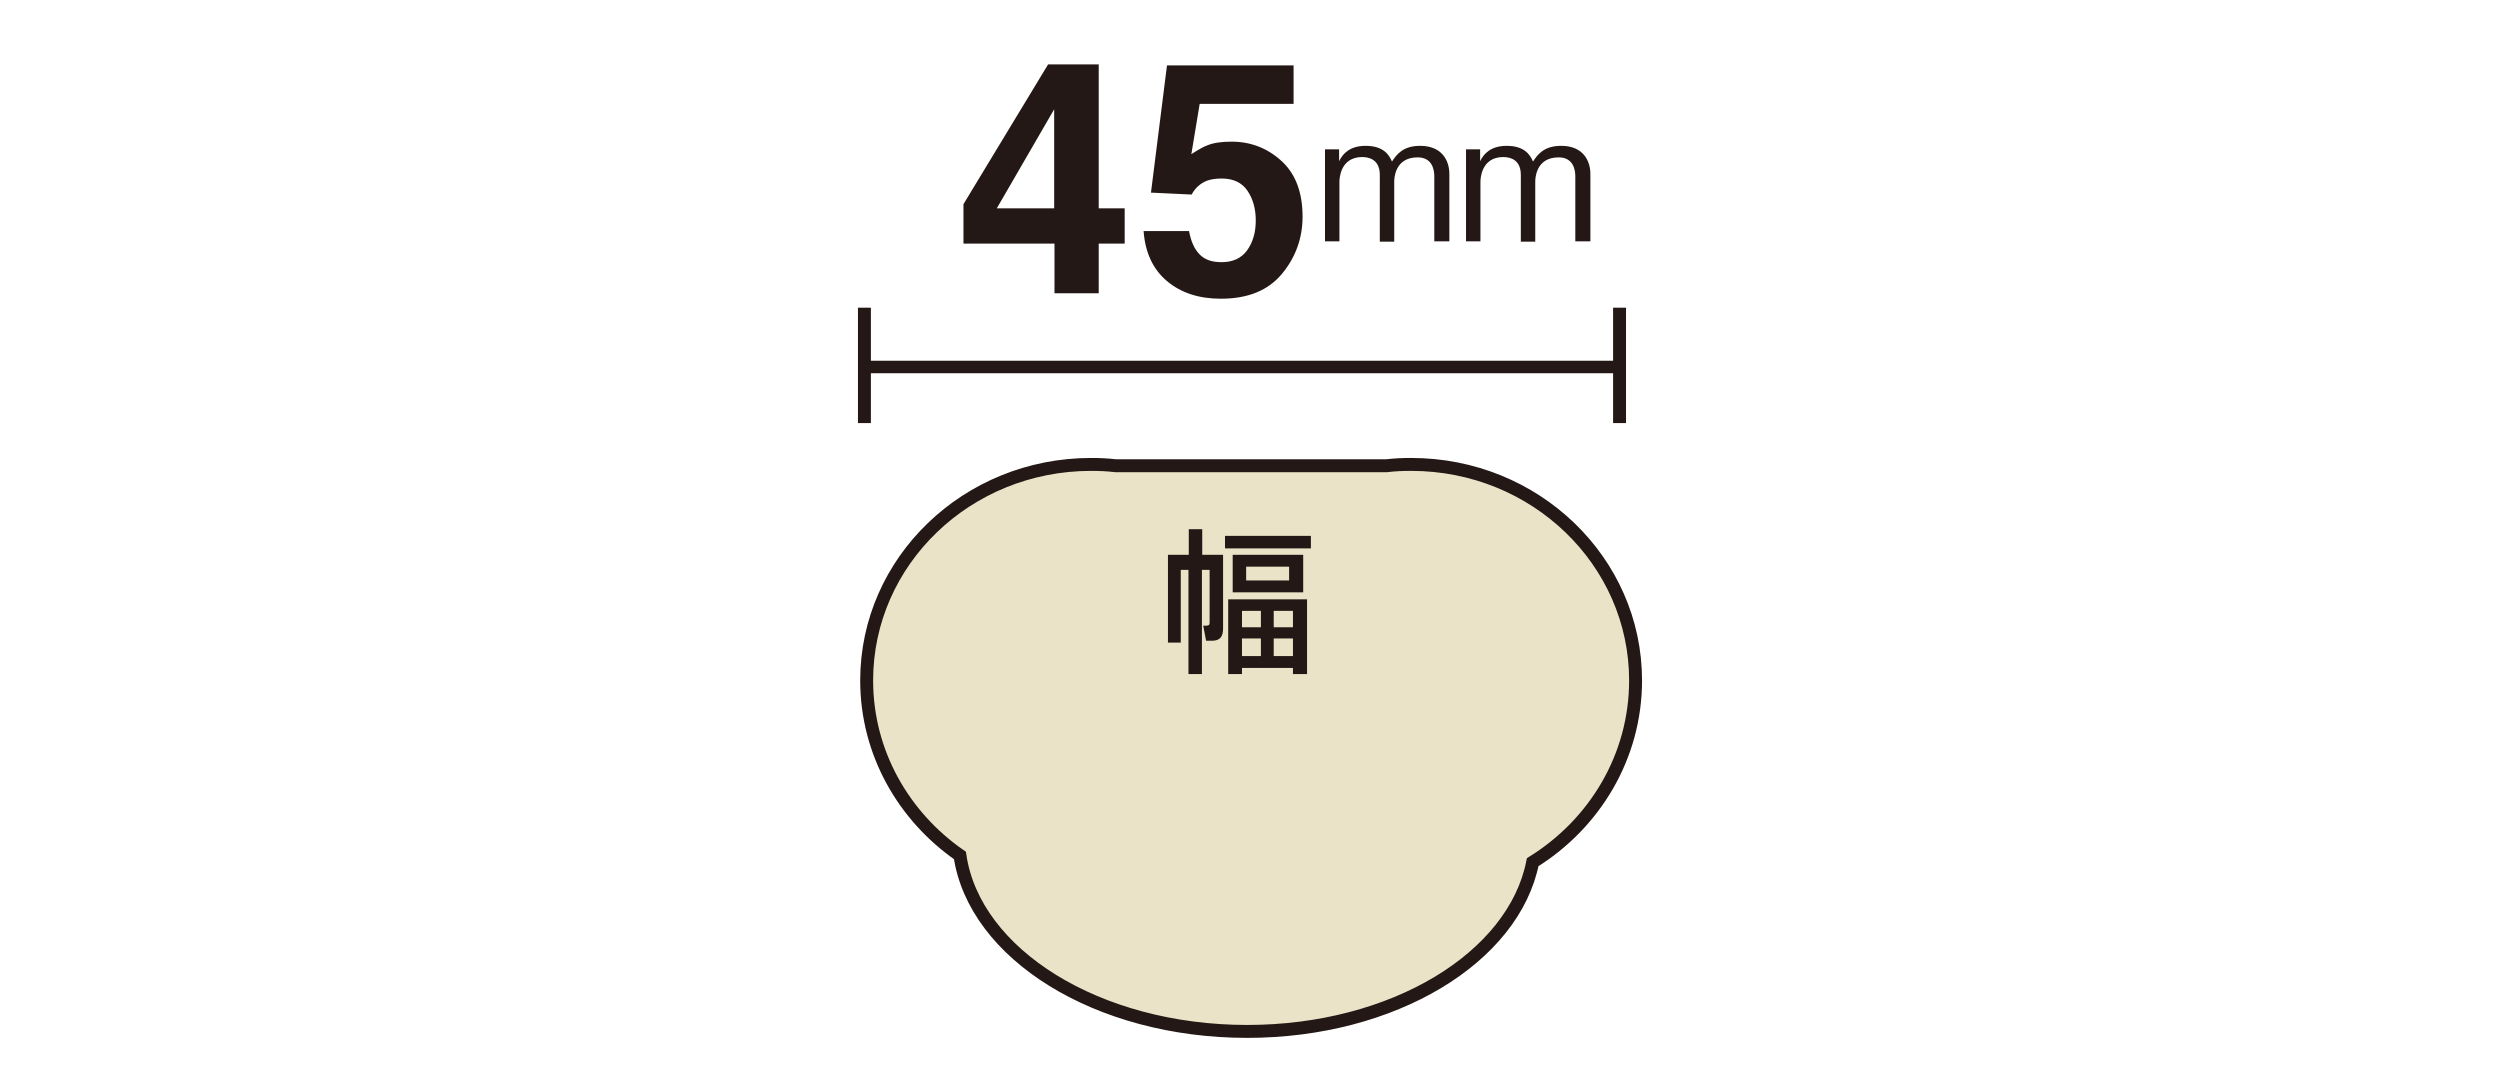
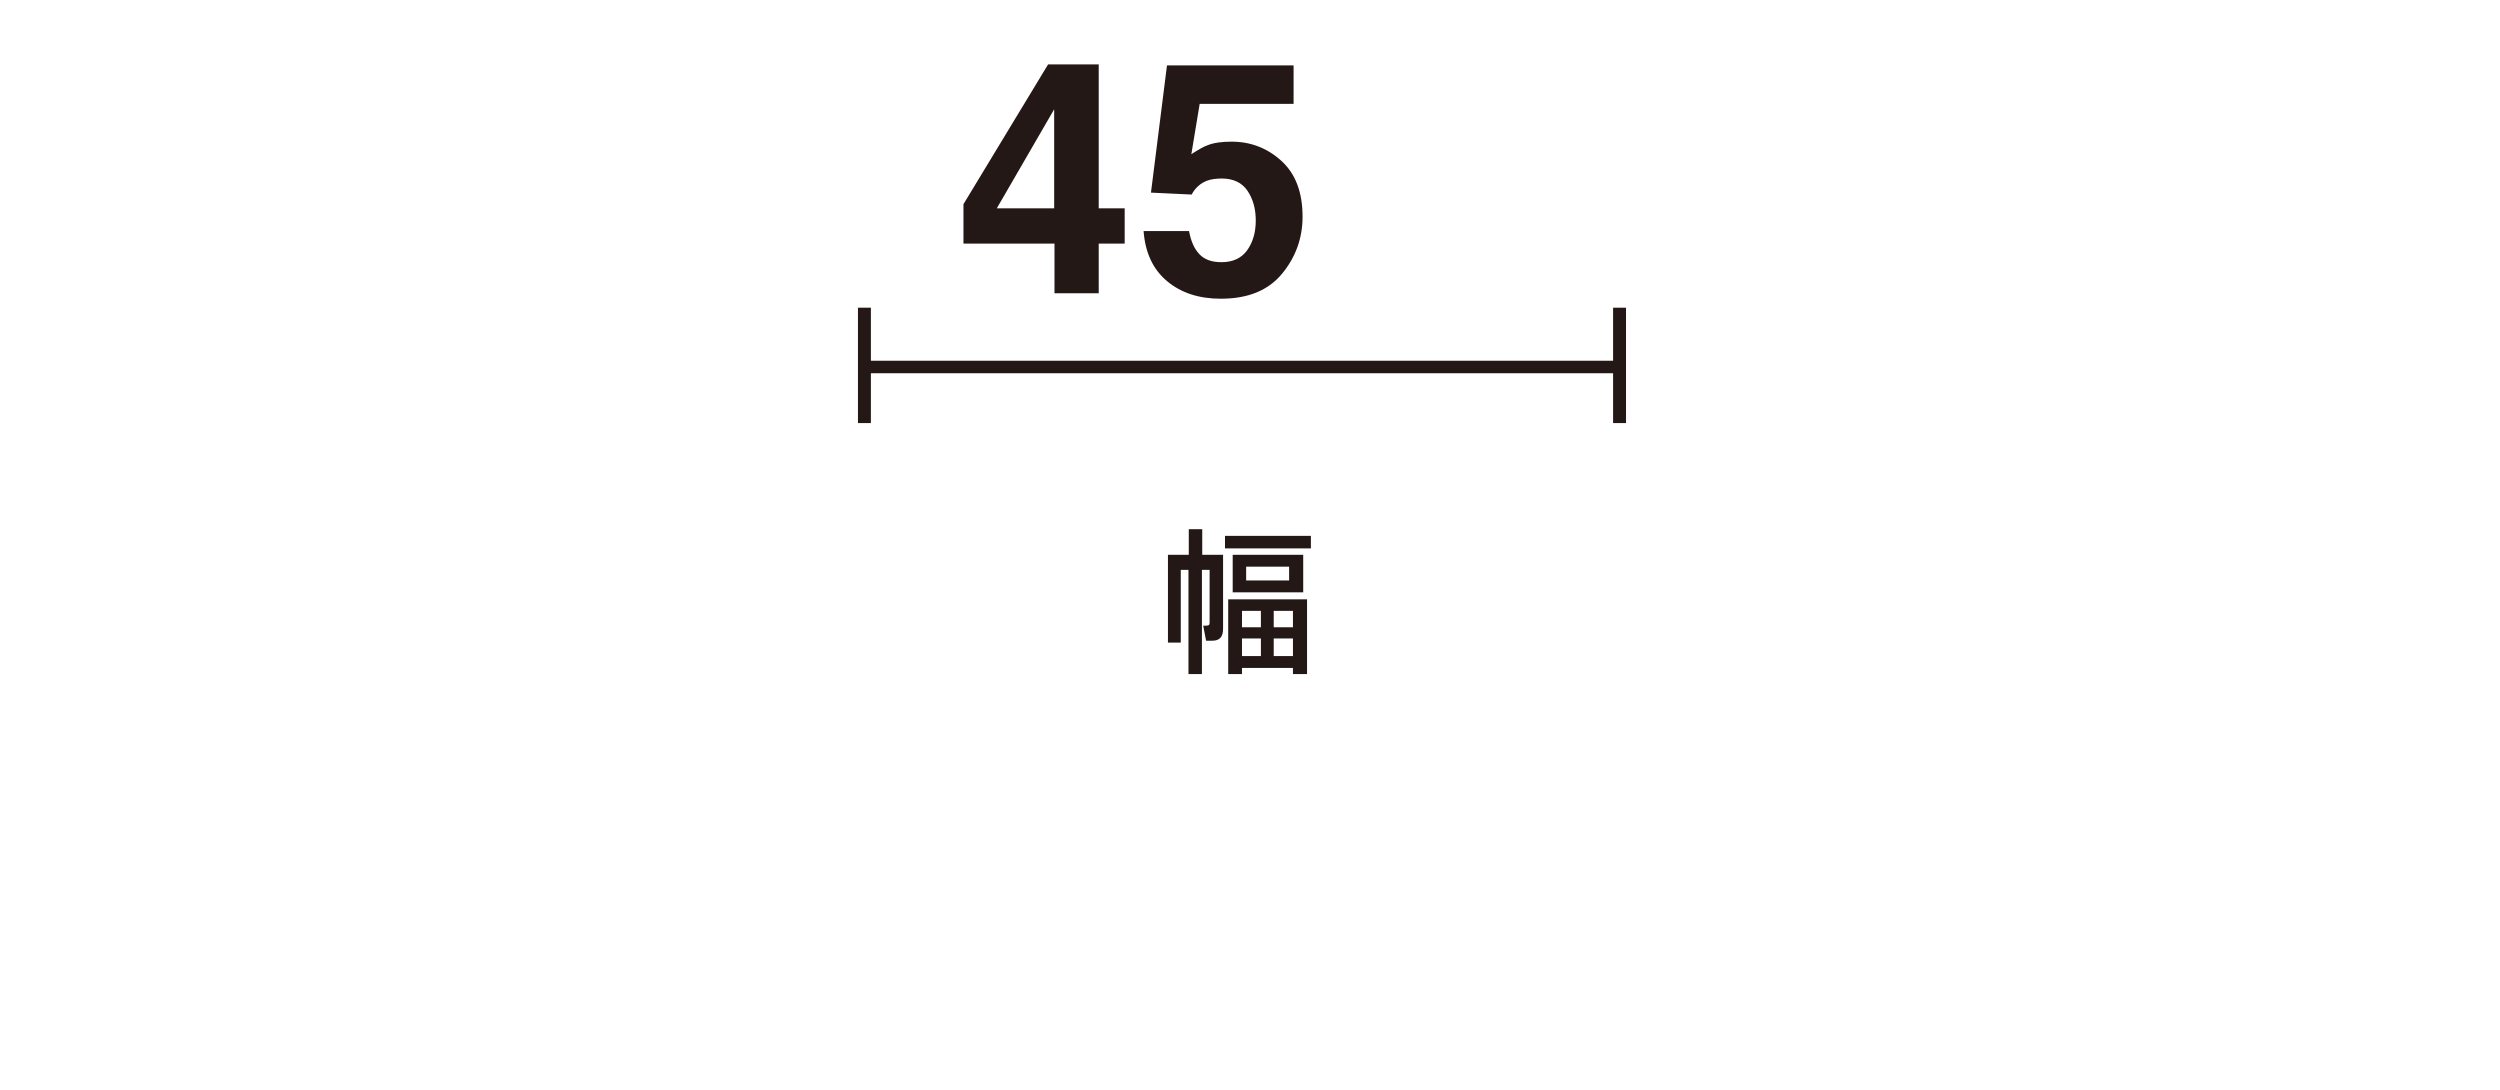
<svg xmlns="http://www.w3.org/2000/svg" version="1.1" id="レイヤー_1" x="0px" y="0px" width="780px" height="340px" viewBox="0 0 780 340" style="enable-background:new 0 0 780 340;" xml:space="preserve">
  <style type="text/css">
	.st0{fill:none;stroke:#231815;stroke-width:3.902;}
	.st1{fill:#EBE3C7;}
	.st2{fill:none;stroke:#231815;stroke-width:4.033;}
	.st3{fill:#231815;}
</style>
  <g>
    <g>
      <line class="st0" x1="506.3" y1="114.5" x2="270.2" y2="114.5" />
-       <path class="st1" d="M510.3,212.3c0-37.2-31.3-67.4-70-67.4c-2.6,0-5.1,0.1-7.6,0.4H348c-2.5-0.3-5.1-0.4-7.6-0.4    c-38.7,0-70,30.2-70,67.4c0,22.5,11.5,42.4,29.1,54.6c4.5,30.8,42.9,54.9,89.6,54.9c45.6,0,83.2-23,89.1-52.8    C497.4,257.1,510.3,236.2,510.3,212.3" />
-       <path class="st2" d="M510.3,212.3c0-37.2-31.3-67.4-70-67.4c-2.6,0-5.1,0.1-7.6,0.4H348c-2.5-0.3-5.1-0.4-7.6-0.4    c-38.7,0-70,30.2-70,67.4c0,22.5,11.5,42.4,29.1,54.6c4.5,30.8,42.9,54.9,89.6,54.9c45.6,0,83.2-23,89.1-52.8    C497.4,257.1,510.3,236.2,510.3,212.3z" />
      <line class="st2" x1="269.7" y1="96" x2="269.7" y2="132" />
      <line class="st2" x1="505.3" y1="96" x2="505.3" y2="132" />
      <g>
        <path class="st3" d="M350.9,76h-8.1v15.5H329V76h-28.4V63.7L327,20.1h15.8V65h8.1V76z M328.9,65V34.1L311,65H328.9z" />
        <path class="st3" d="M371,72.2c0.6,3.1,1.6,5.4,3.2,7.1c1.6,1.7,3.9,2.5,6.9,2.5c3.5,0,6.2-1.2,8-3.7s2.7-5.6,2.7-9.3     s-0.9-6.8-2.6-9.3s-4.4-3.8-8-3.8c-1.7,0-3.2,0.2-4.4,0.6c-2.2,0.8-3.9,2.3-5,4.4l-12.7-0.6l5-39.7h39.5v12h-29.3l-2.6,15.7     c2.2-1.4,3.9-2.4,5.1-2.8c2-0.8,4.5-1.1,7.5-1.1c5.9,0,11.1,2,15.5,6s6.6,9.8,6.6,17.4c0,6.6-2.1,12.6-6.4,17.8     s-10.6,7.8-19.1,7.8c-6.8,0-12.4-1.8-16.8-5.5s-6.8-8.9-7.3-15.6H371V72.2z" />
      </g>
      <g>
-         <path class="st3" d="M447.5,75.5V55c0-2.3-0.8-5.9-5.2-5.9c-7.3,0-7.3,6.9-7.3,7.6v18.7h-4.5V54.6c0-4.8-3.3-5.6-5.5-5.6     c-7,0-7.1,7.1-7.1,7.7v18.6h-4.5V46.6h4.4v3.7c1.2-2.5,3.5-4.8,8.3-4.8c5.8,0,7.4,3.1,8.2,4.9c1.5-2.3,3.5-4.9,8.8-4.9     c6.8,0,9.1,4.6,9.1,8.8v21h-4.7L447.5,75.5L447.5,75.5z" />
-         <path class="st3" d="M491.5,75.5V55c0-2.3-0.8-5.9-5.2-5.9c-7.3,0-7.3,6.9-7.3,7.6v18.7h-4.5V54.6c0-4.8-3.3-5.6-5.5-5.6     c-7,0-7.1,7.1-7.1,7.7v18.6h-4.5V46.6h4.4v3.7c1.2-2.5,3.5-4.8,8.3-4.8c5.8,0,7.4,3.1,8.2,4.9c1.5-2.3,3.5-4.9,8.8-4.9     c6.8,0,9.1,4.6,9.1,8.8v21h-4.7L491.5,75.5L491.5,75.5z" />
-       </g>
+         </g>
    </g>
    <g>
      <path class="st3" d="M364.4,200.5v-27.4h6.5v-8h4.2v8h6.5v22.6c0,1.6,0,4.2-3.4,4.2h-1.9l-0.9-4.7h0.9c1.1,0,1.1-0.4,1.1-1.2    v-16.2H375v32.5h-4.2v-32.5h-2.4v22.7H364.4z M409,167.2v3.9h-26.8v-3.9H409z M407.8,187v23.3h-4.4v-1.9h-15.9v1.9h-4.3V187H407.8    z M406.6,173.1v11.7h-22v-11.7H406.6z M387.5,190.6v5.1h5.9v-5.1H387.5z M387.5,199.2v5.5h5.9v-5.5H387.5z M388.8,176.8v4.3h13.4    v-4.3H388.8z M397.4,190.6v5.1h6v-5.1H397.4z M397.4,199.2v5.5h6v-5.5H397.4z" />
    </g>
  </g>
</svg>